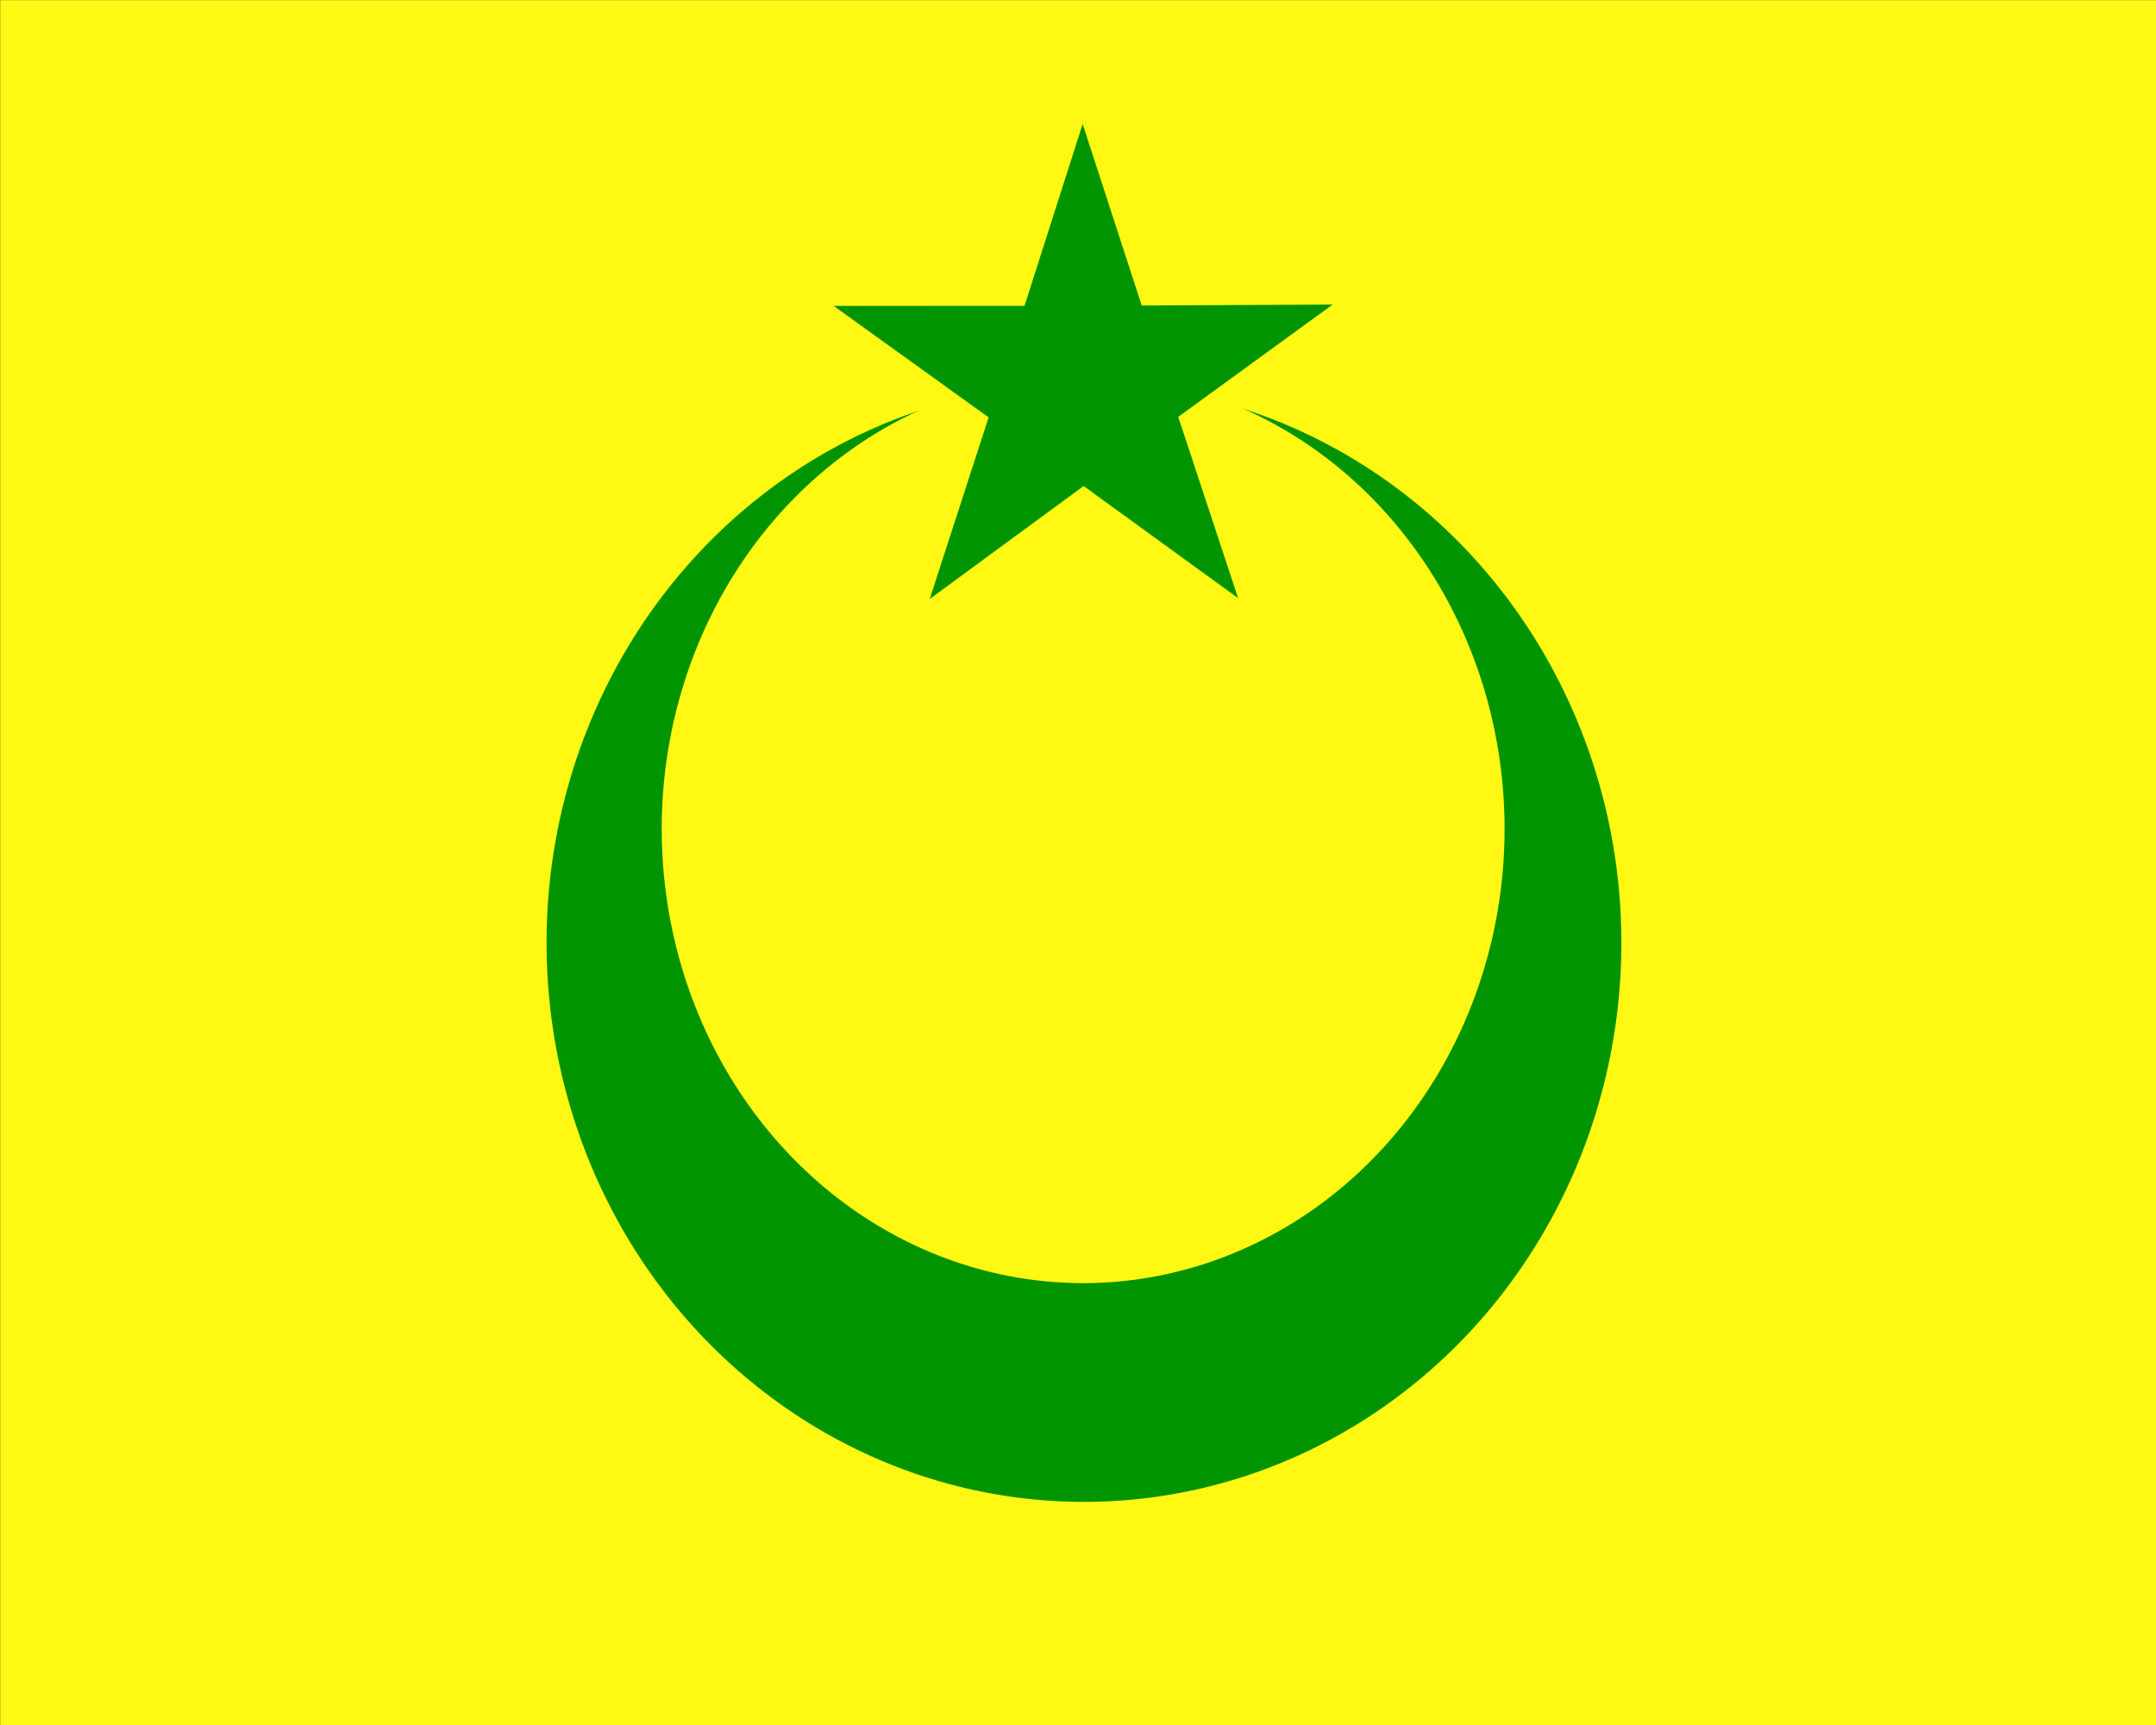
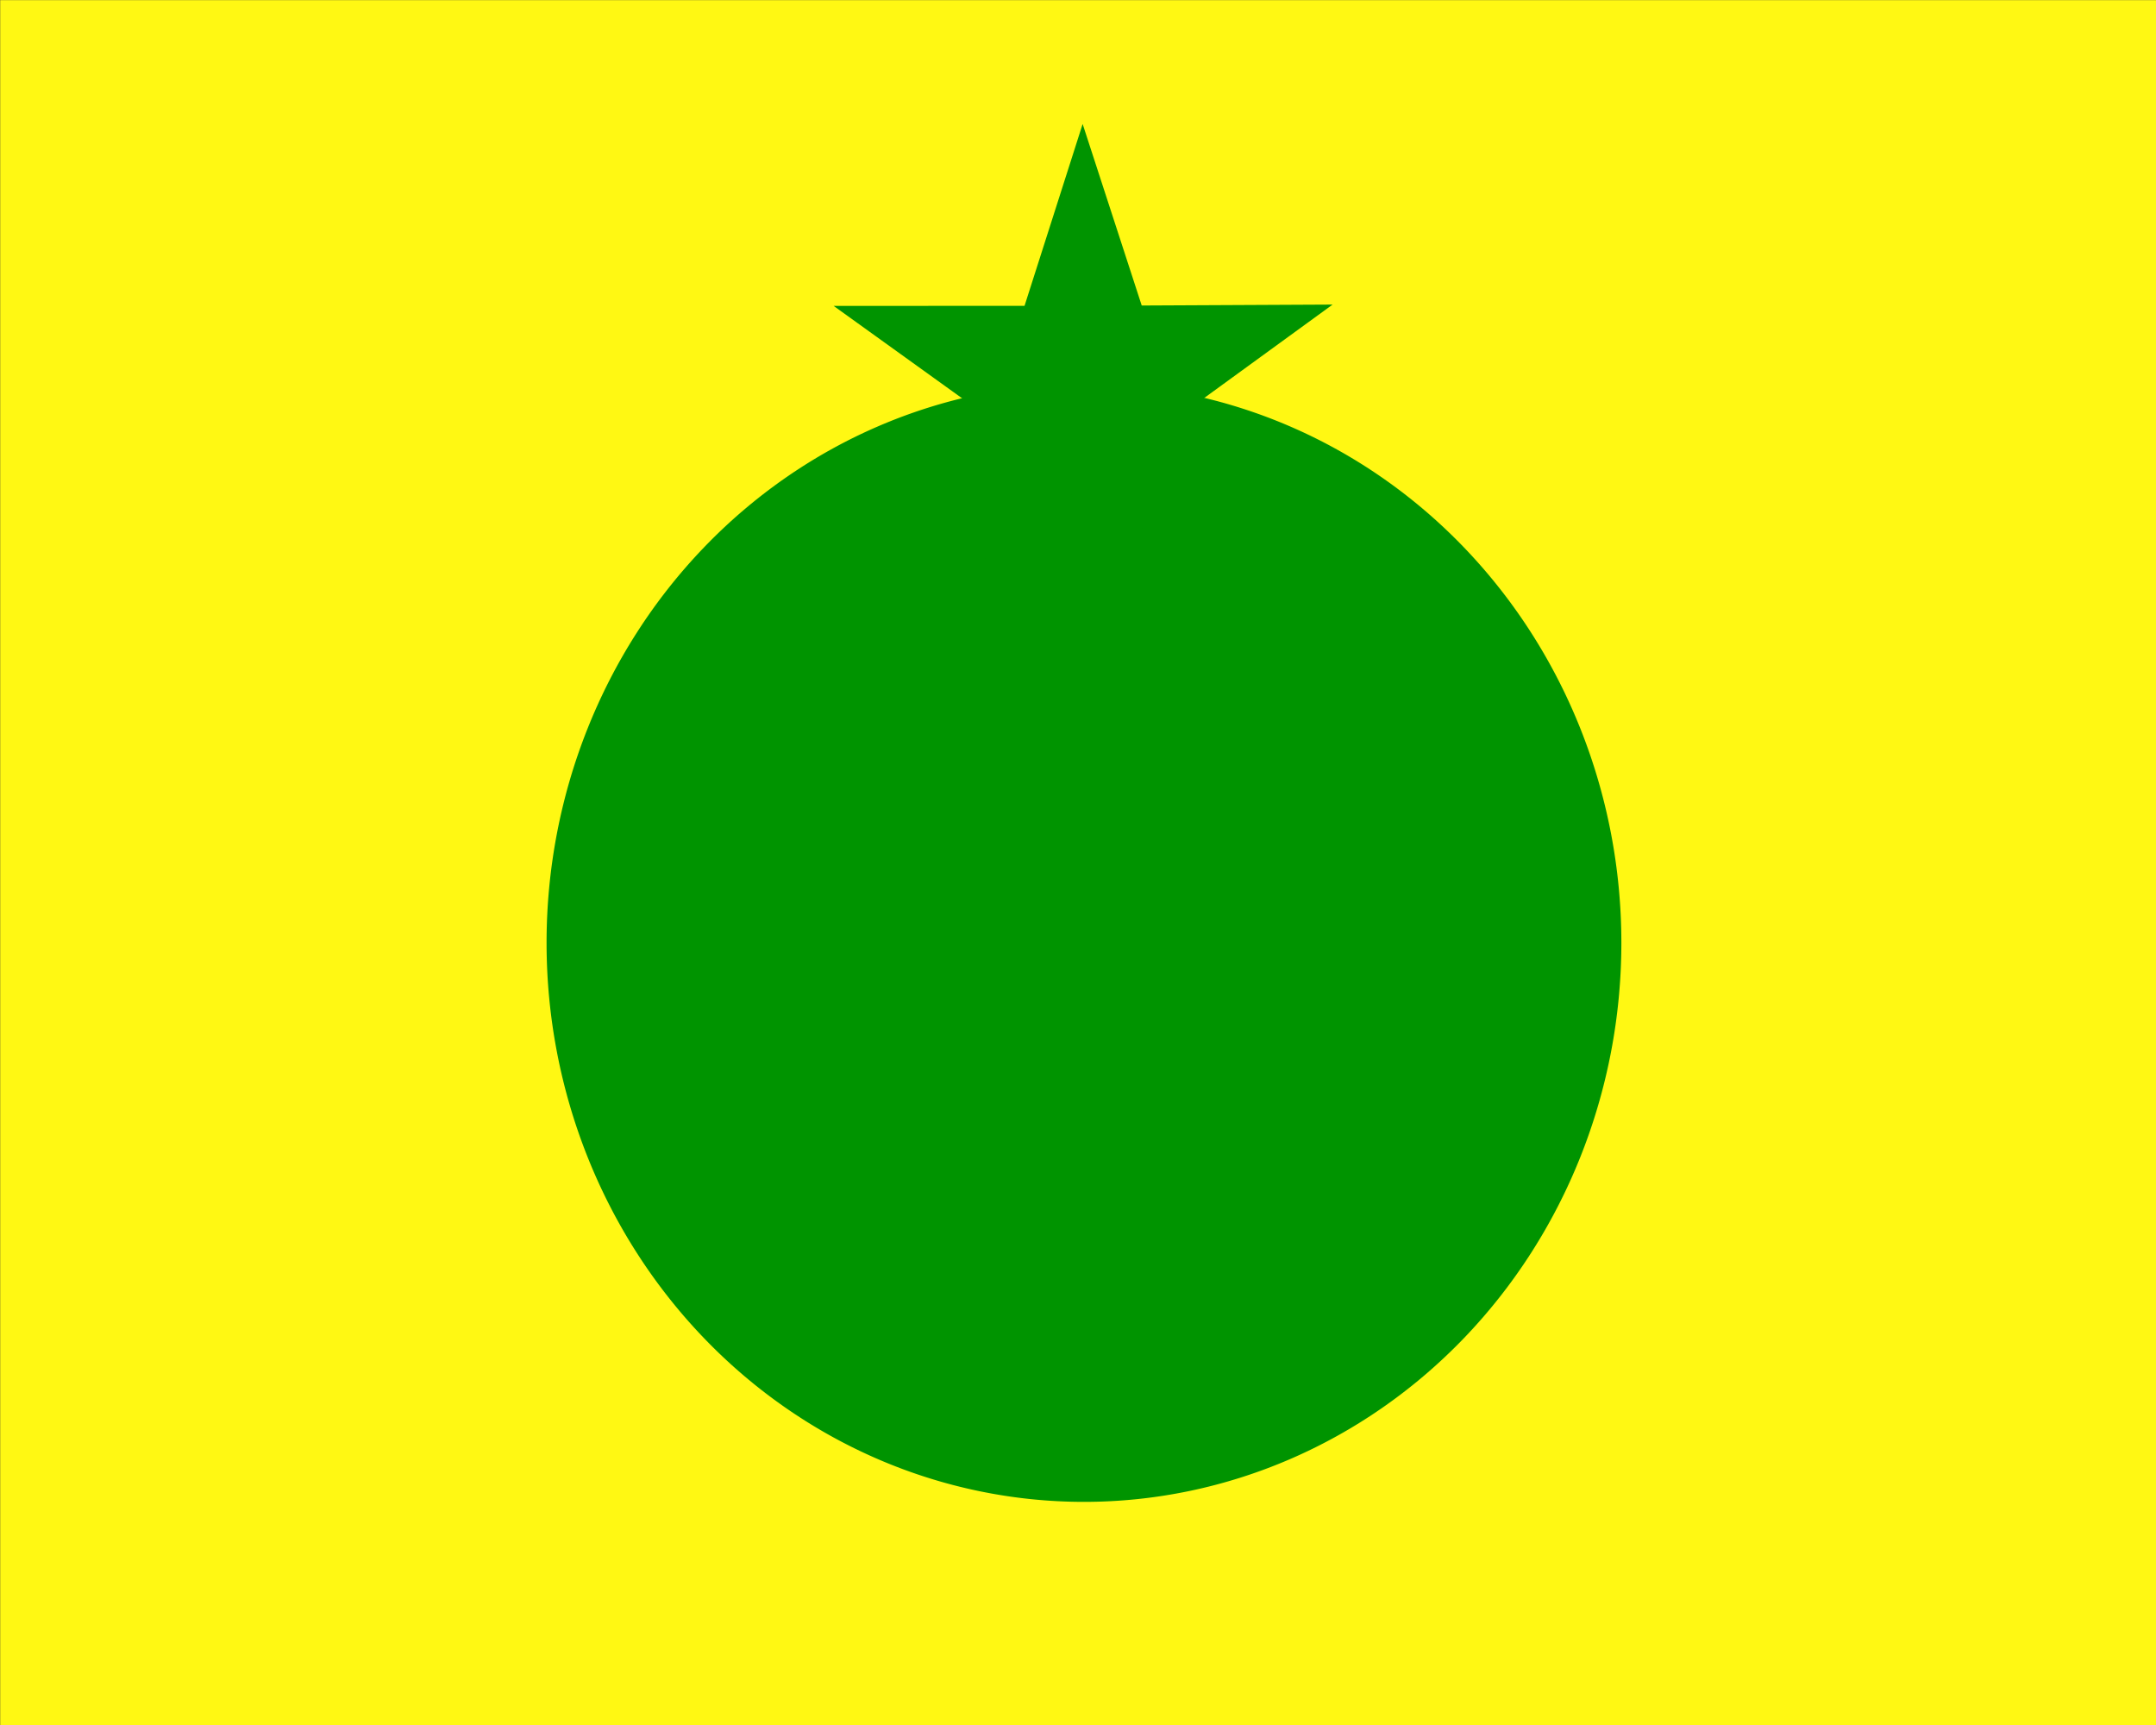
<svg xmlns="http://www.w3.org/2000/svg" width="750" height="600">
  <rect width="100%" height="100%" fill="#333333" stroke="none" />
  <path style="fill:#fff813;fill-opacity:1" d="M.063.043H750V600H.063z" />
  <path transform="matrix(.872 0 0 .813 -40.69 46.919)" d="M693.474 345.634a214.384 239.2 0 1 1-428.768 0 214.384 239.2 0 1 1 428.768 0z" style="opacity:1;fill:#009400;fill-opacity:1;fill-rule:nonzero;stroke:#000;stroke-width:.279;stroke-linecap:butt;stroke-linejoin:miter;stroke-miterlimit:25;stroke-dasharray:none;stroke-opacity:0" />
-   <path transform="matrix(.733 0 0 .79 24.953 82.904)" d="M680 260a200 200 0 1 1-400 0 200 200 0 1 1 400 0z" style="opacity:1;fill:#fff813;fill-opacity:1;fill-rule:nonzero;stroke:#000;stroke-width:.279;stroke-linecap:butt;stroke-linejoin:miter;stroke-miterlimit:25;stroke-dasharray:none;stroke-opacity:0" />
  <path transform="rotate(.593 -2423.894 6767.566)" d="m362.652 178.856-54.14-38.444-53.12 39.843 19.833-63.37-54.308-38.208 66.397-.72L306.87 14.5l21.204 62.925 66.393-1.012-53.292 39.611 21.478 62.832z" style="opacity:1;fill:#009400;fill-opacity:1;fill-rule:nonzero;stroke:#000;stroke-width:.279;stroke-linecap:butt;stroke-linejoin:miter;stroke-miterlimit:25;stroke-dasharray:none;stroke-opacity:0" />
</svg>